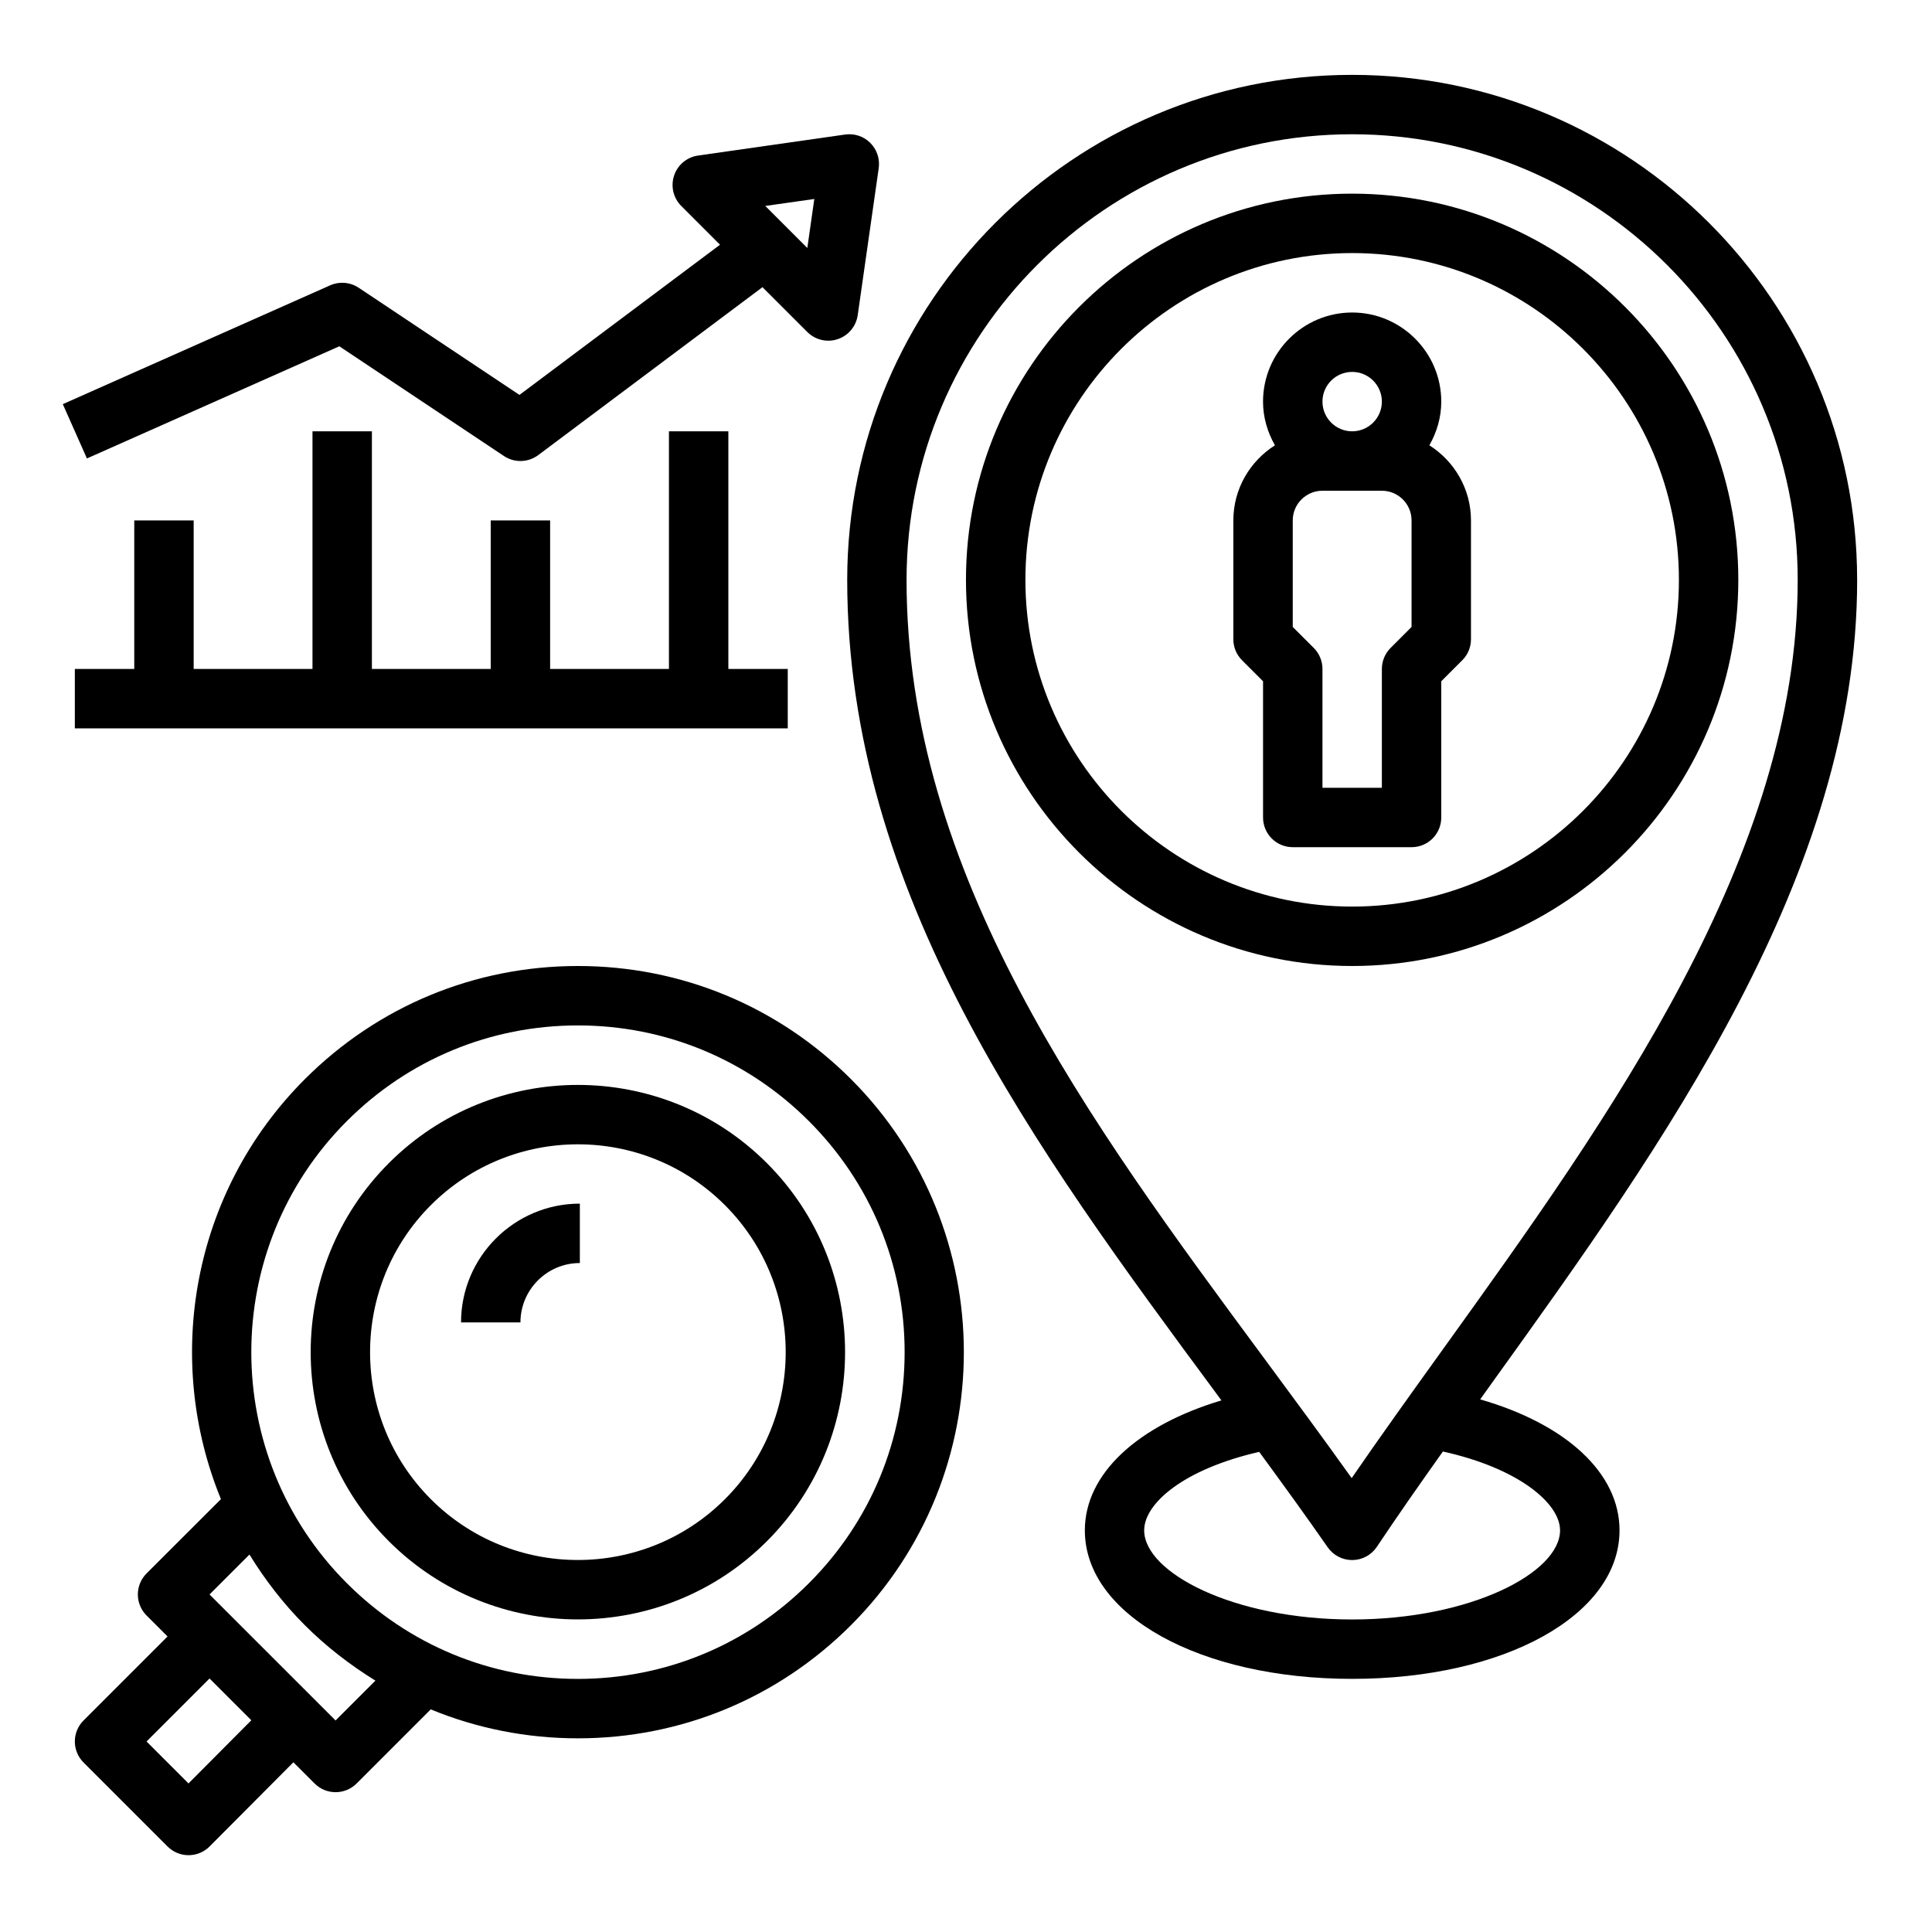
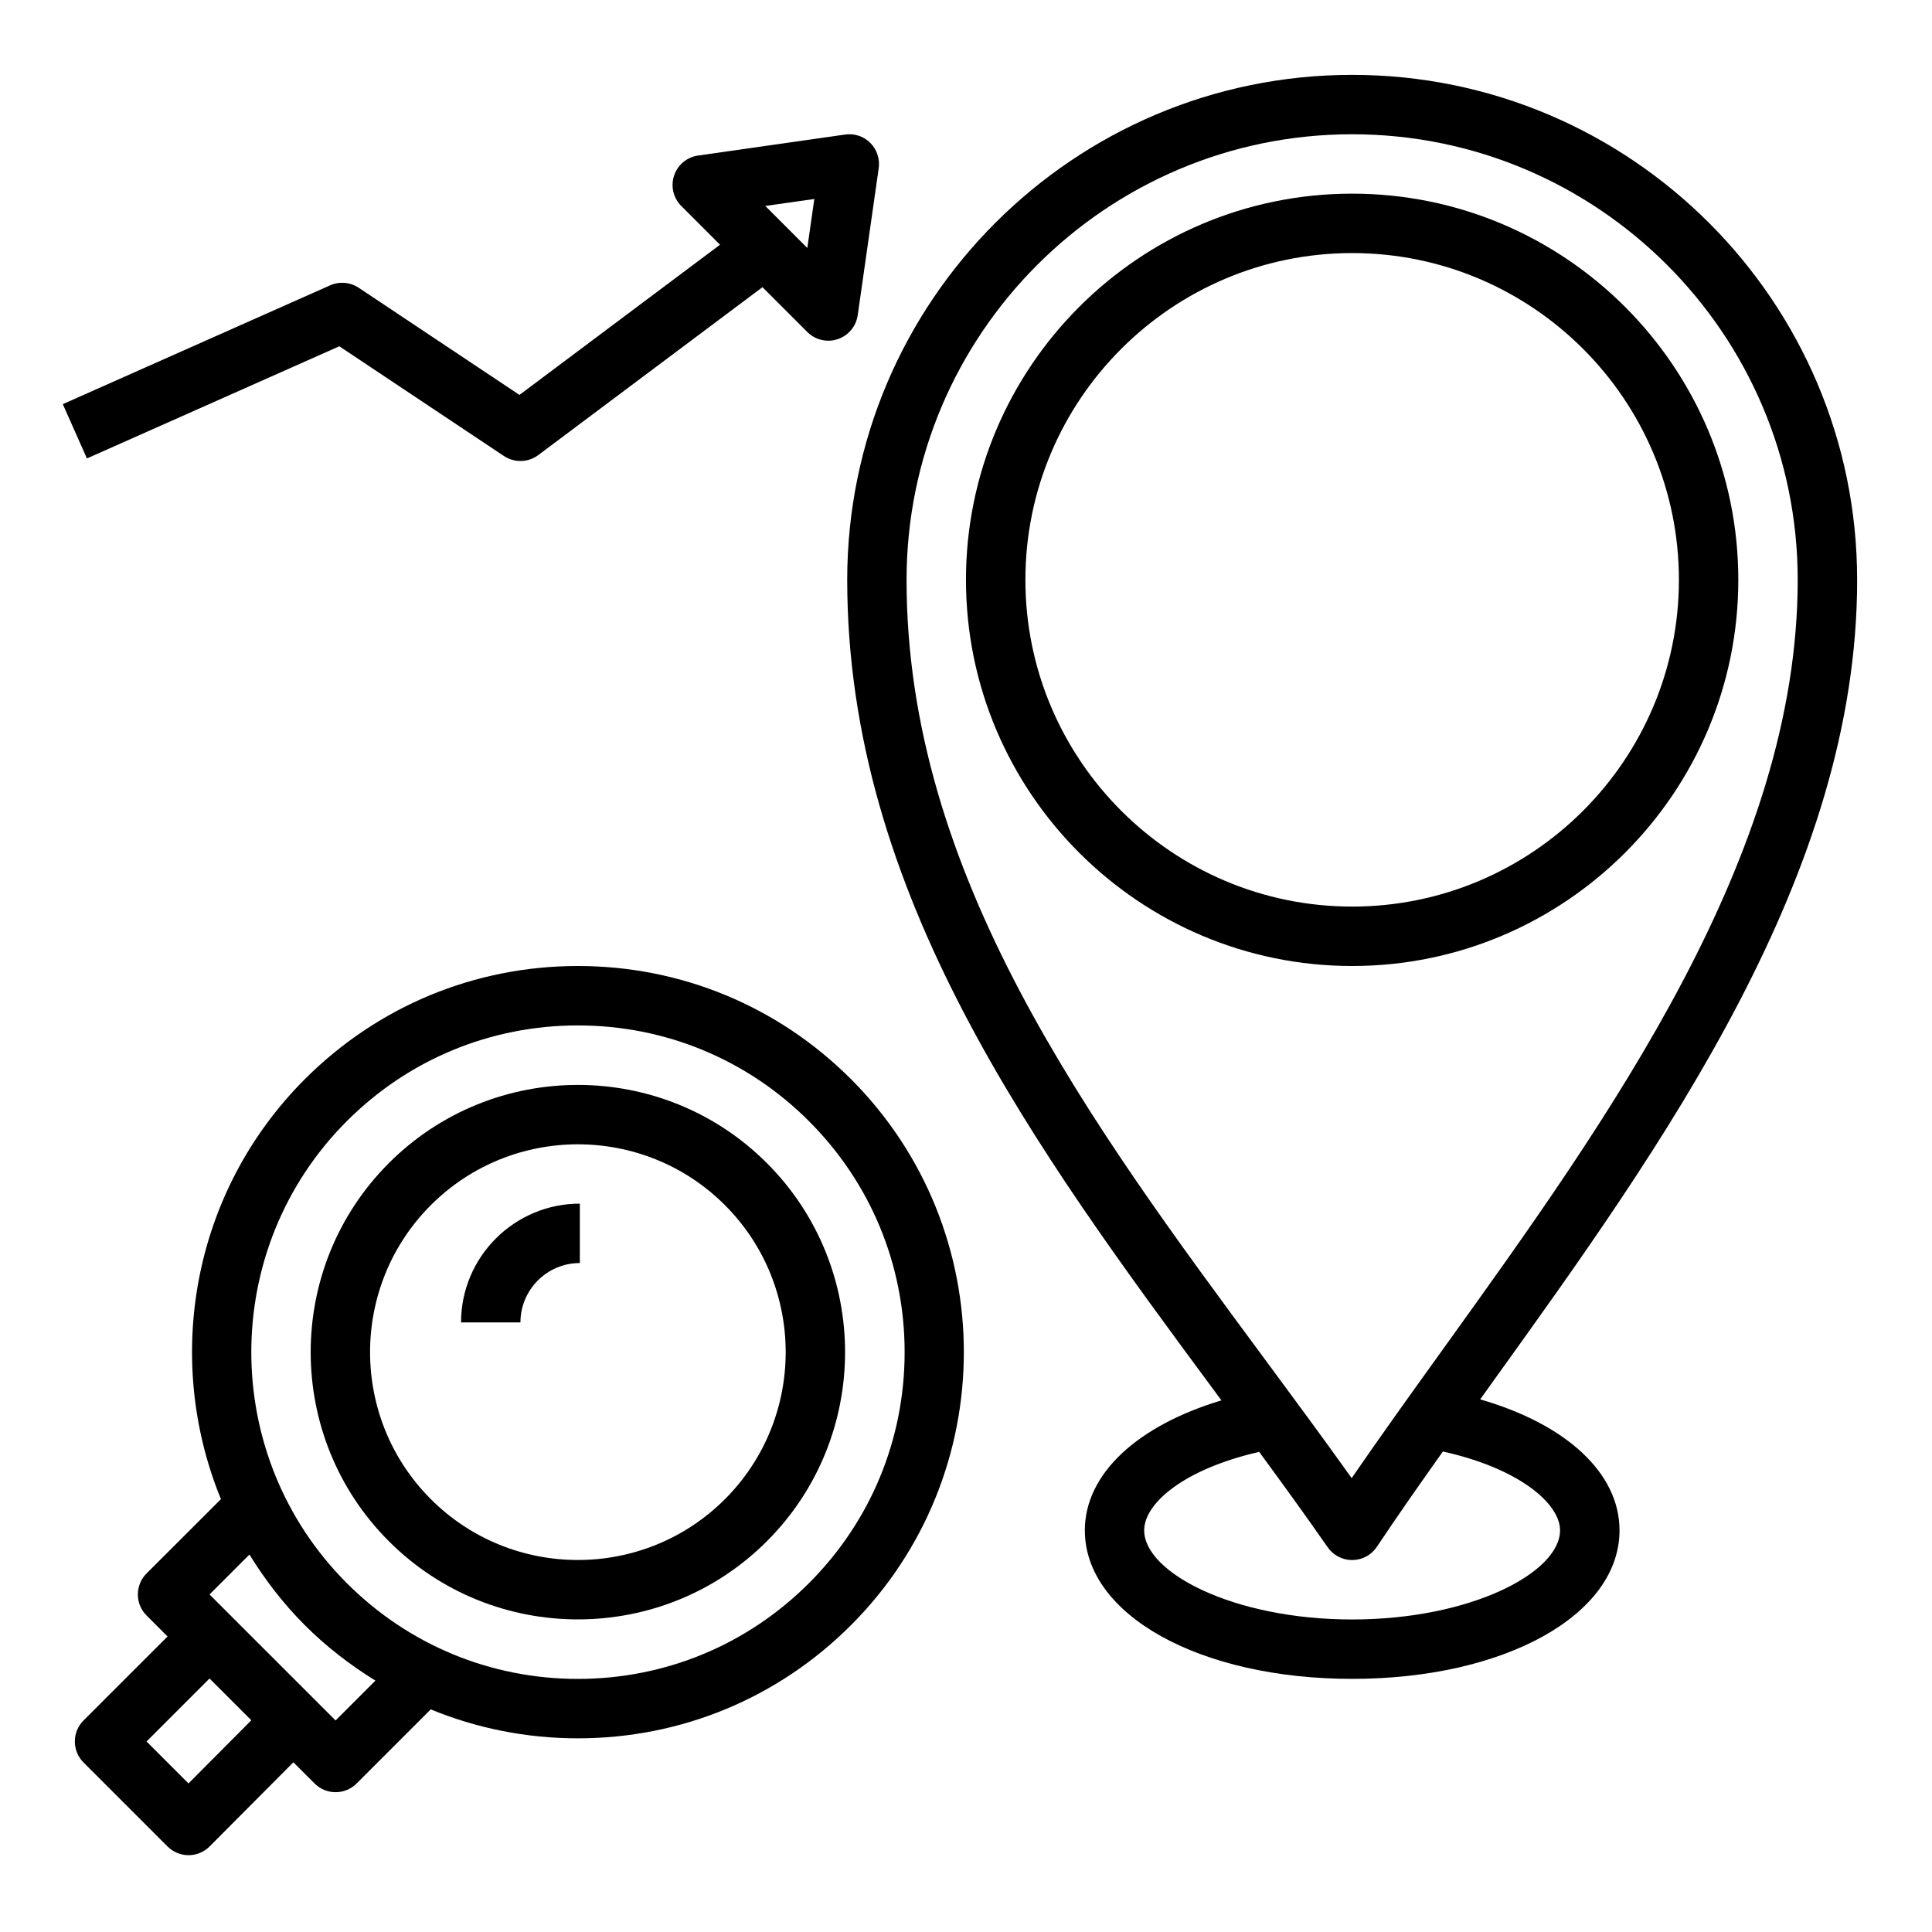
<svg xmlns="http://www.w3.org/2000/svg" fill="#000000" width="800px" height="800px" version="1.1" viewBox="144 144 512 512">
  <g>
-     <path d="m525.95 360.64v-36.102l5.566-5.566c1.48-1.469 2.309-3.469 2.309-5.562v-31.488c0-8.383-4.426-15.719-11.027-19.91 1.949-3.438 3.152-7.352 3.152-11.578 0-13.02-10.598-23.617-23.617-23.617s-23.617 10.598-23.617 23.617c0 4.227 1.203 8.141 3.156 11.578-6.602 4.191-11.023 11.527-11.023 19.91v31.488c0 2.094 0.828 4.094 2.305 5.566l5.566 5.566v36.098c0 4.352 3.519 7.871 7.871 7.871h31.488c4.356 0.004 7.871-3.516 7.871-7.871zm-23.613-118.08c4.344 0 7.871 3.527 7.871 7.871s-3.527 7.871-7.871 7.871-7.871-3.527-7.871-7.871c-0.004-4.344 3.523-7.871 7.871-7.871zm7.871 78.719v31.488h-15.742v-31.488c0-2.094-0.828-4.094-2.305-5.566l-5.57-5.562v-28.23c0-4.344 3.527-7.871 7.871-7.871h15.742c4.344 0 7.871 3.527 7.871 7.871v28.23l-5.566 5.566c-1.465 1.469-2.301 3.469-2.301 5.562z" />
    <path d="m604.67 297.66c0-56.426-45.91-102.34-102.34-102.34-56.426 0-102.34 45.91-102.34 102.34 0 56.426 45.91 102.34 102.34 102.34 56.426 0 102.34-45.91 102.34-102.34zm-188.93 0c0-47.742 38.848-86.594 86.594-86.594 47.742 0 86.594 38.848 86.594 86.594 0 47.742-38.848 86.594-86.594 86.594-47.746-0.004-86.594-38.852-86.594-86.594z" />
    <path d="m636.16 297.66c0-73.793-60.031-133.82-133.82-133.82-73.793-0.004-133.82 60.031-133.82 133.82 0 83.301 49.758 150.63 97.898 215.73 0.426 0.574 0.852 1.156 1.273 1.73-22.305 6.68-36.195 19.504-36.195 34.438 0 22.441 30.457 39.359 70.848 39.359 40.391 0 70.848-16.918 70.848-39.359 0-15.199-14.152-28.148-36.926-34.707 1.086-1.512 2.102-2.945 3.195-4.473 45.332-63.078 96.707-134.57 96.707-212.72zm-251.91 0c0-65.109 52.973-118.08 118.08-118.08 65.109 0 118.08 52.973 118.08 118.08 0 73.082-49.805 142.39-93.746 203.53-8.559 11.91-16.742 23.301-24.457 34.527-7.574-10.621-15.461-21.285-23.137-31.676-46.633-63.066-94.824-128.26-94.824-206.38zm173.18 251.9c0 11.148-23.562 23.617-55.105 23.617s-55.105-12.469-55.105-23.617c0-7.18 10.531-16.23 30.48-20.797 6.188 8.445 12.344 16.926 18.16 25.293 1.477 2.117 3.894 3.375 6.469 3.375h0.078c2.606-0.023 5.031-1.34 6.473-3.504 5.519-8.273 11.422-16.703 17.5-25.262 20.125 4.449 31.051 13.762 31.051 20.895z" />
    <path d="m297.15 400c-27.332 0-53.027 10.652-72.352 29.977-30.039 30.039-37.438 74.258-22.246 111.31l-19.715 19.695c-1.48 1.48-2.305 3.473-2.305 5.566s0.828 4.094 2.305 5.566l5.566 5.566-22.262 22.262c-3.078 3.078-3.078 8.055 0 11.133l22.262 22.262c1.48 1.48 3.473 2.305 5.566 2.305h0.008c2.094 0 4.102-0.836 5.574-2.32l22.199-22.301 5.621 5.621c1.535 1.535 3.551 2.305 5.566 2.305s4.031-0.77 5.566-2.305l19.641-19.641c12.215 5.027 25.398 7.672 39.004 7.672 27.34 0 53.035-10.652 72.359-29.977 39.895-39.895 39.895-104.82 0-144.73-19.328-19.32-45.031-29.969-72.359-29.969zm-103.2 216.63-11.117-11.117 16.695-16.695 11.074 11.074zm38.98-16.688-33.402-33.395 10.578-10.578c4.094 6.644 8.918 12.965 14.68 18.727 5.699 5.699 12.012 10.547 18.703 14.688zm125.44-36.379c-16.352 16.359-38.102 25.363-61.227 25.363-23.121 0-44.871-9.004-61.223-25.363-33.762-33.762-33.762-88.703 0-122.46 16.344-16.348 38.094-25.355 61.223-25.355s44.879 9.004 61.23 25.363c16.359 16.359 25.363 38.102 25.363 61.23-0.004 23.125-9.008 44.871-25.367 61.227z" />
    <path d="m247.05 452.24c-27.621 27.629-27.621 72.57 0 100.2 13.816 13.816 31.961 20.719 50.09 20.719 18.145 0 36.281-6.902 50.098-20.719 27.621-27.629 27.621-72.57 0-100.2-27.625-27.633-72.574-27.633-100.19 0zm89.062 89.062c-21.492 21.484-56.449 21.484-77.926 0-21.484-21.484-21.484-56.449 0-77.934 10.746-10.738 24.852-16.113 38.965-16.113 14.105 0 28.223 5.375 38.957 16.113 21.48 21.484 21.48 56.453 0.004 77.934z" />
    <path d="m266.18 494.46h15.742c0-8.684 7.062-15.742 15.742-15.742v-15.742c-17.363 0-31.484 14.121-31.484 31.484z" />
    <path d="m233.92 235.77 43.625 29.078c1.324 0.883 2.852 1.324 4.371 1.324 1.66 0 3.32-0.52 4.723-1.566l59.426-44.5 11.879 11.879c1.496 1.496 3.512 2.305 5.566 2.305 0.828 0 1.676-0.133 2.488-0.41 2.824-0.938 4.879-3.402 5.305-6.352l5.566-38.965c0.348-2.457-0.48-4.93-2.227-6.684-1.75-1.758-4.199-2.578-6.684-2.223l-38.965 5.566c-2.953 0.426-5.414 2.473-6.352 5.305-0.945 2.824-0.203 5.953 1.898 8.055l10.273 10.273-53.152 39.801-42.602-28.395c-2.242-1.496-5.102-1.738-7.566-0.645l-70.848 31.488 6.391 14.391zm125.88-39.039-1.852 12.988-11.141-11.141z" />
-     <path d="m179.58 281.92v39.359h-15.746v15.746h188.93v-15.746h-15.742v-62.977h-15.746v62.977h-31.488v-39.359h-15.742v39.359h-31.488v-62.977h-15.746v62.977h-31.488v-39.359z" />
  </g>
</svg>